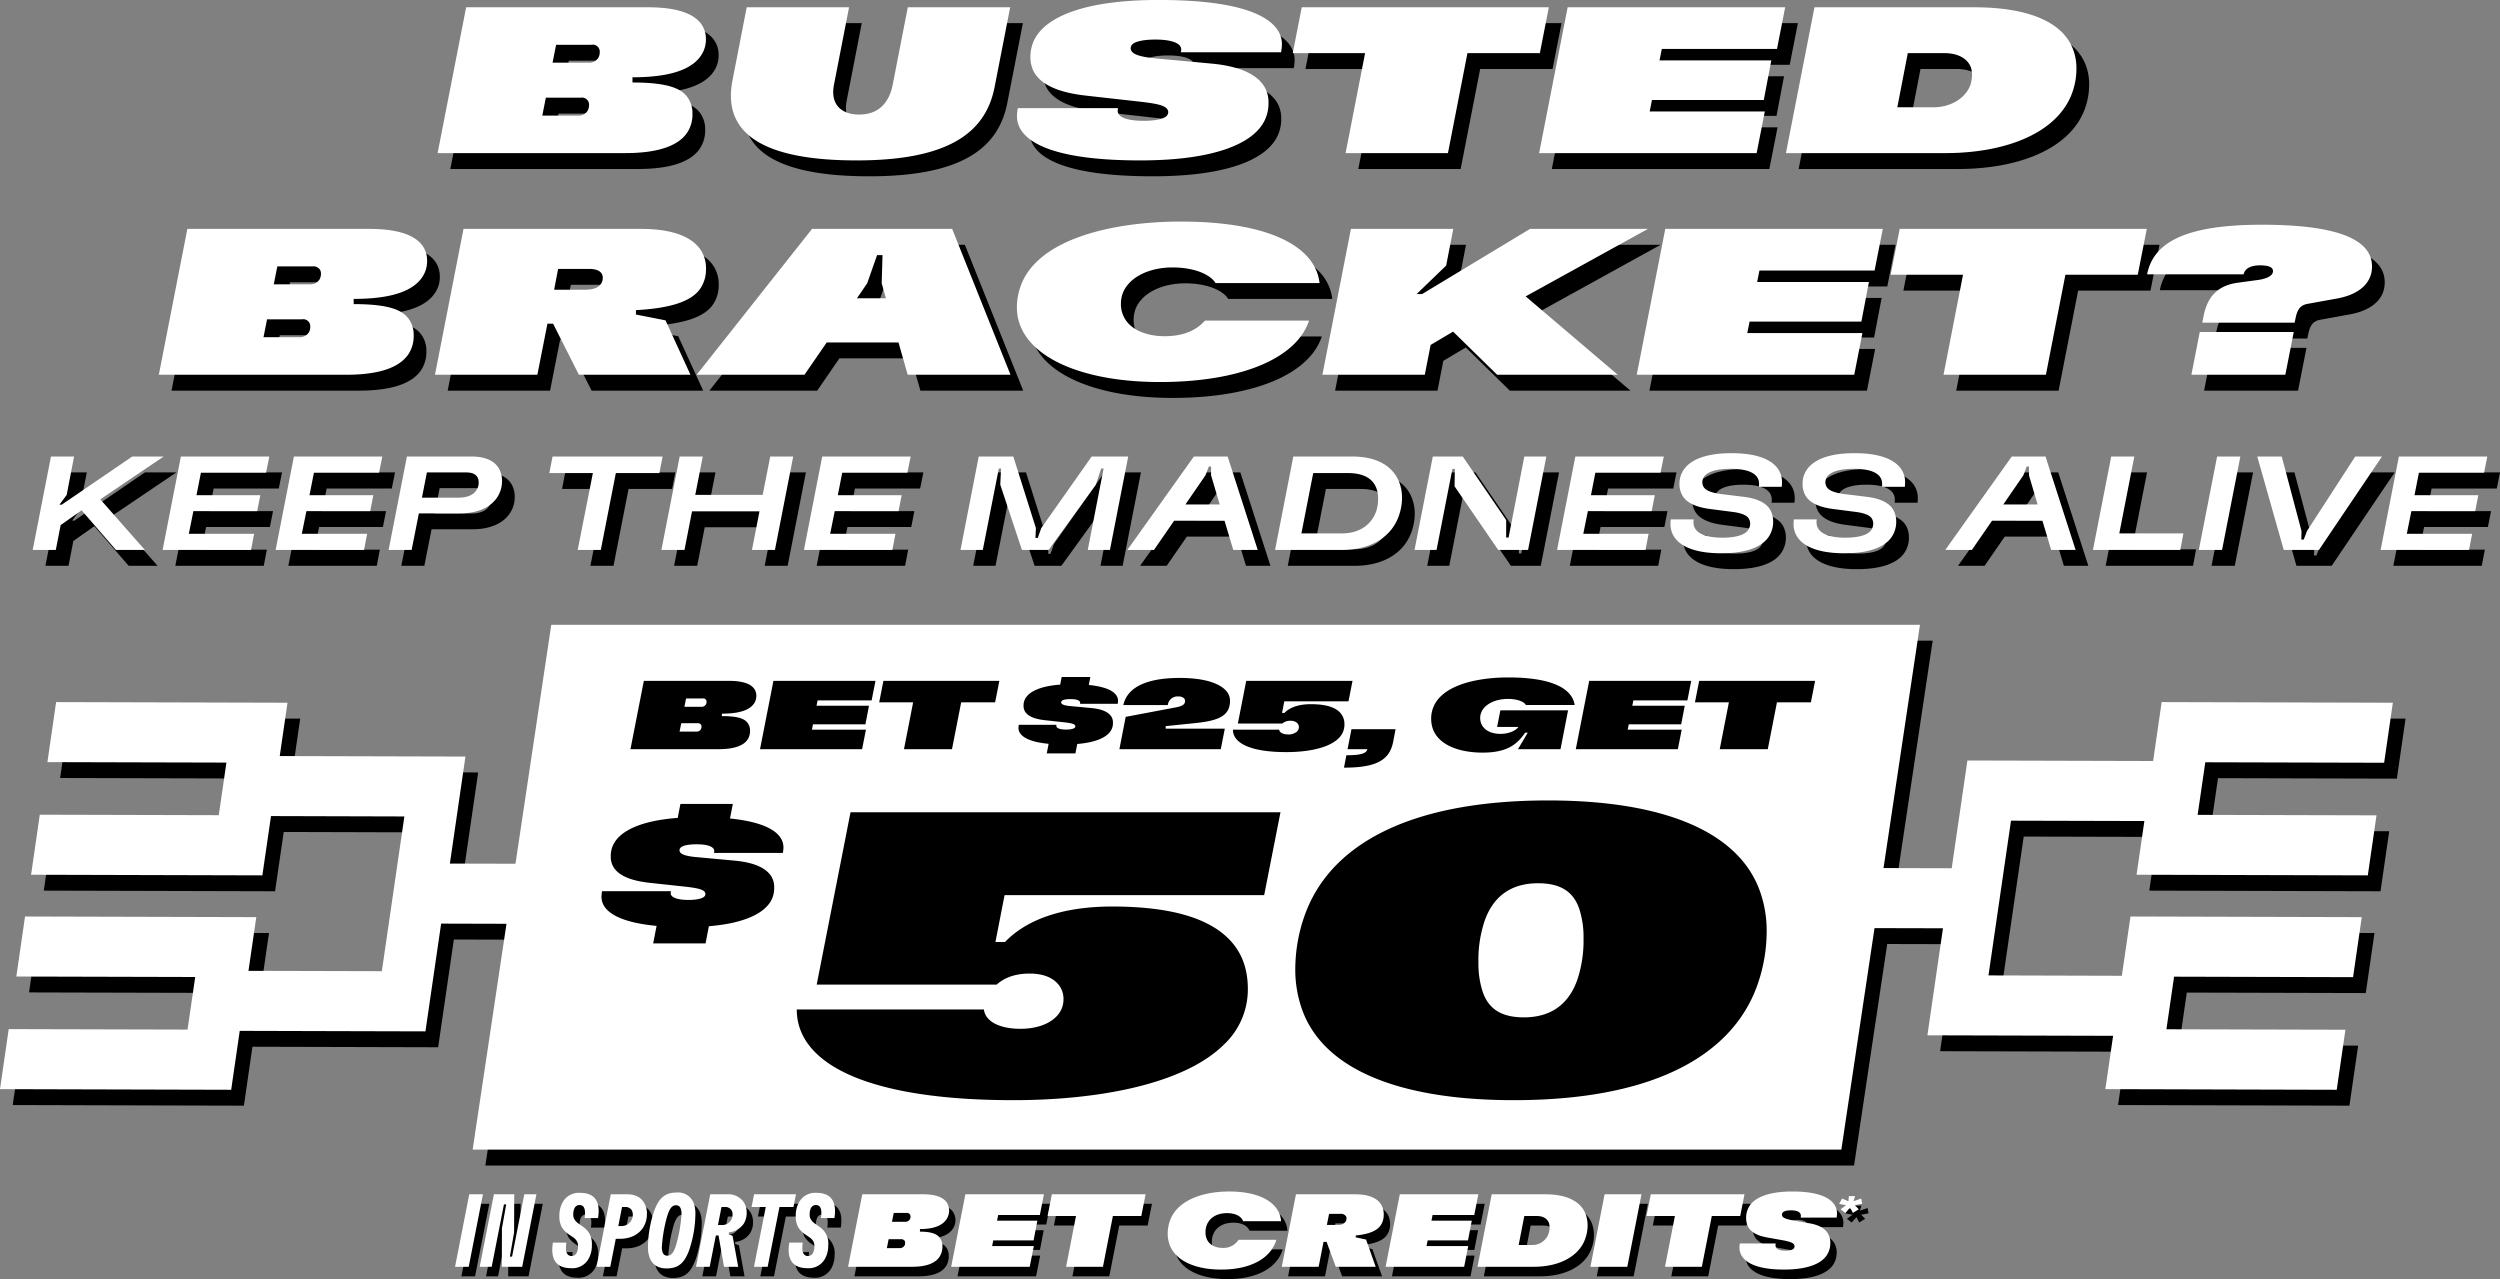
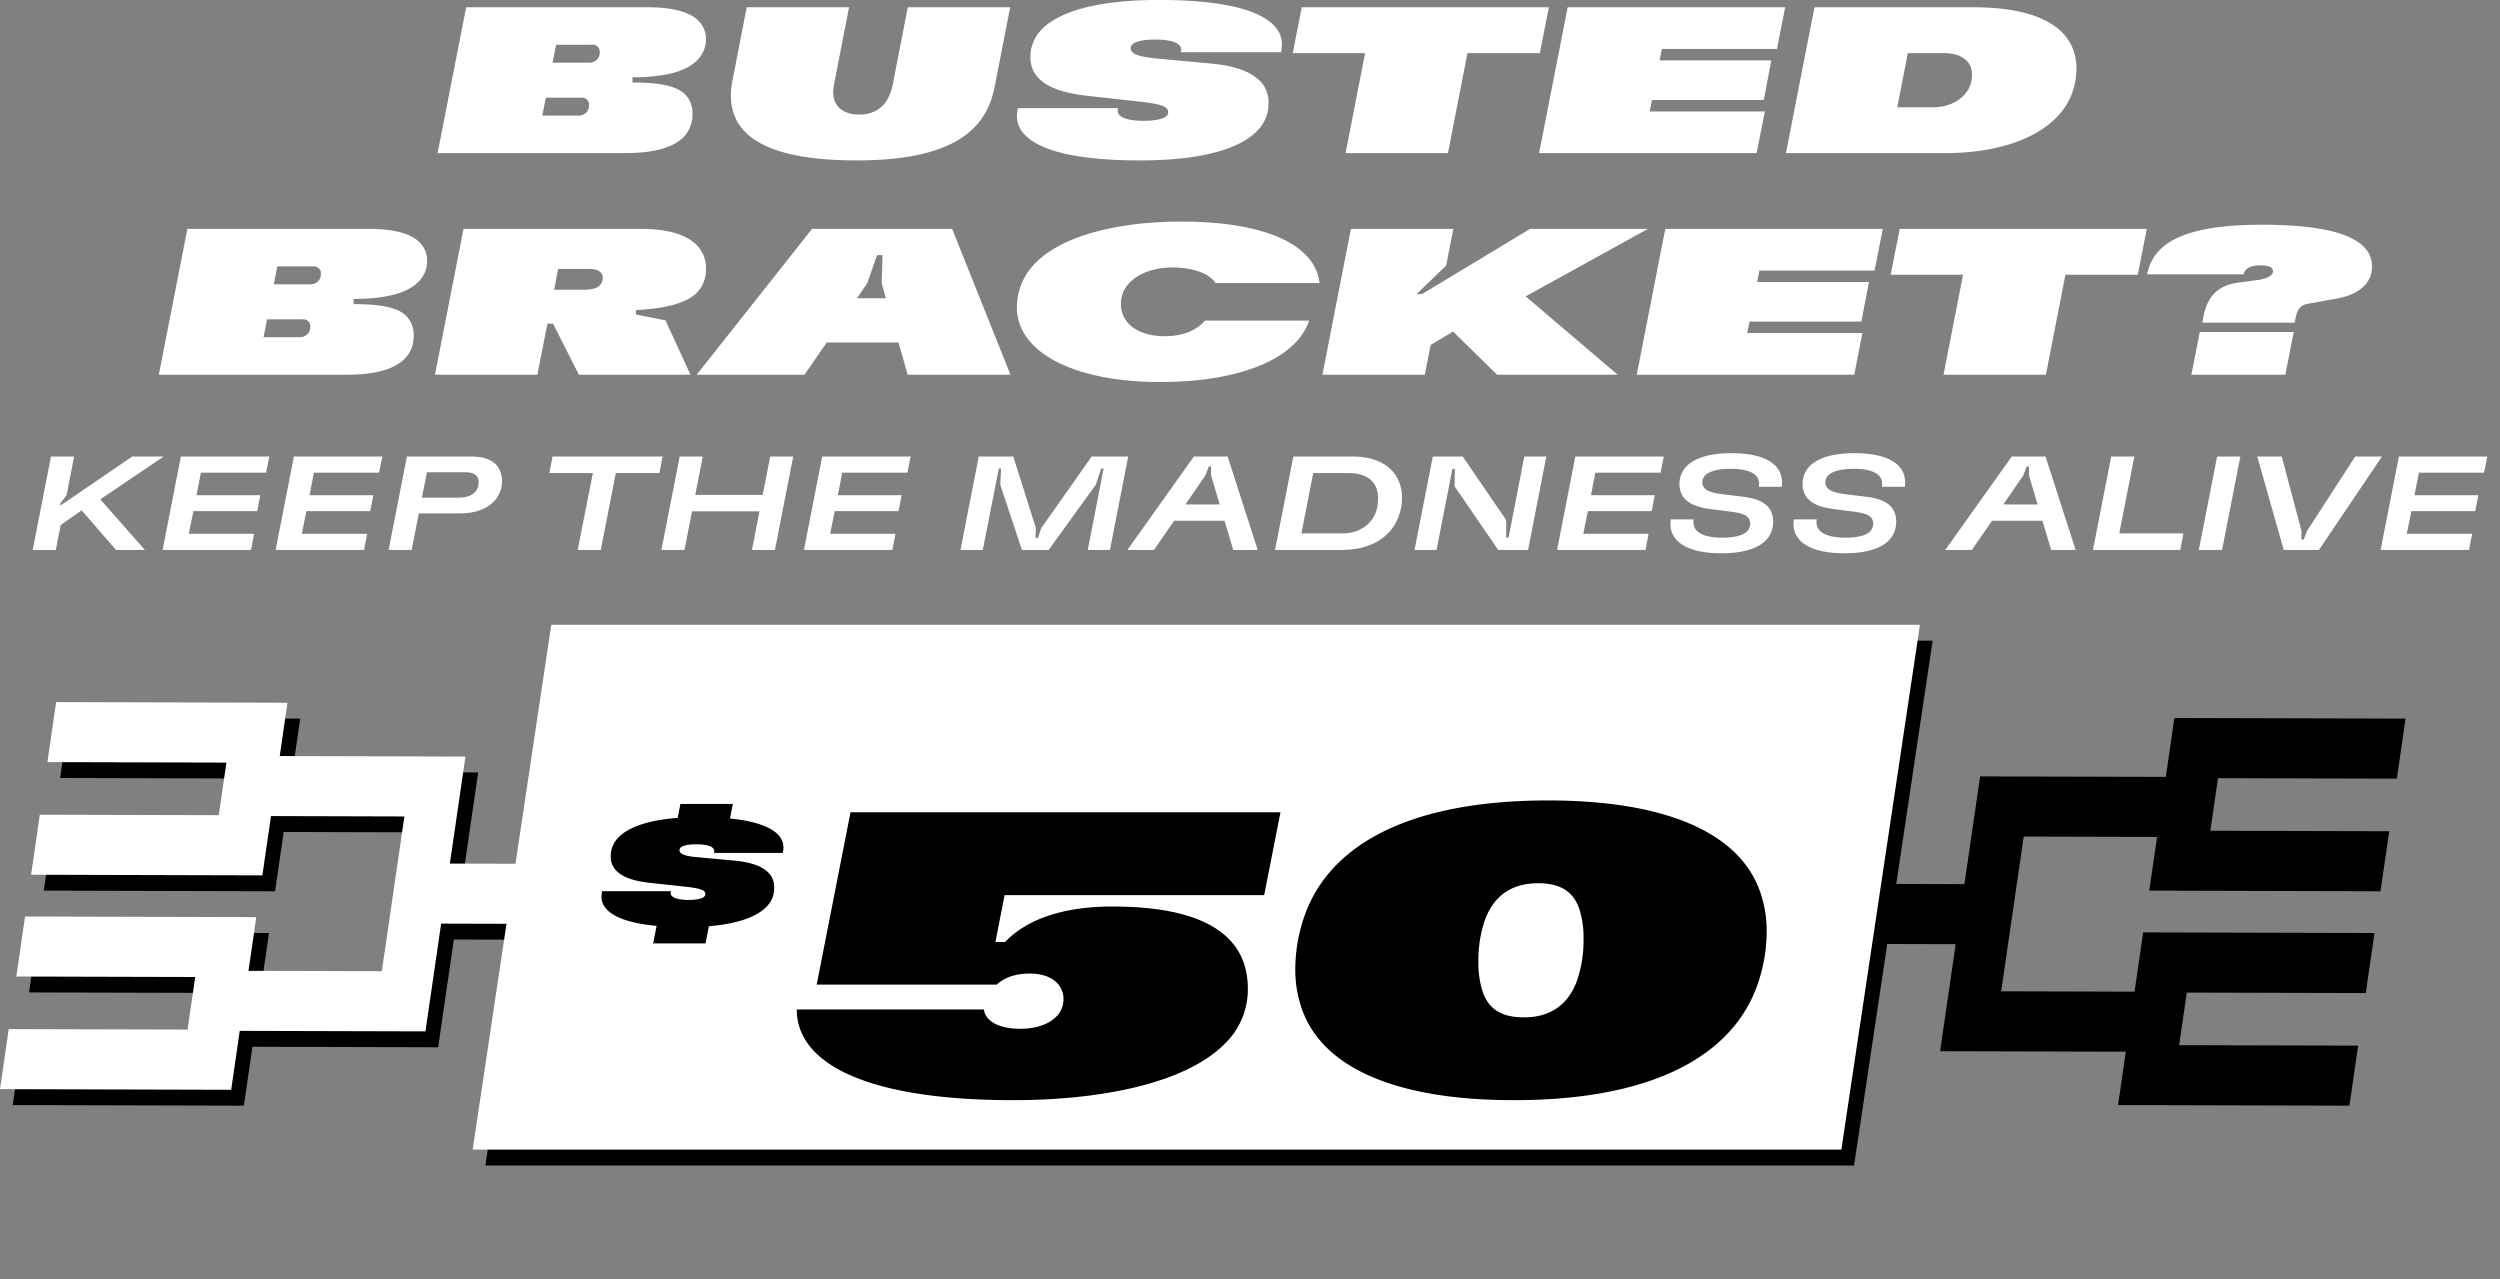
<svg xmlns="http://www.w3.org/2000/svg" id="s45-acq-mm-copy-2-outlined" width="786.72" height="402.5" viewBox="0 0 786.72 402.5">
  <rect x="0" y="0" width="786.72" height="402.5" fill="#808080" stroke="none" />
  <defs>
    <style>
      .cls-1, .cls-2 {
        fill-rule: evenodd;
      }

      .cls-2 {
        fill: #fff;
      }
    </style>
  </defs>
  <g id="Black">
-     <path id="IN_Sports_Bet_Credits_" data-name="IN Sports Bet Credits*" class="cls-1" d="M2409.2,3909.7h4.3l4.47-22.81h-4.3Zm7.75,0h3.78l3.85-19.62h0.72l-1.35,7.53-0.03,12.09h6.41l4.47-22.81h-3.81l-3.85,19.61h-0.69l1.32-7.59,0.06-12.02h-6.41Zm28.8,0.45a5.805,5.805,0,0,0,5.45-2.93,8.493,8.493,0,0,0,1.06-4.3,6.825,6.825,0,0,0-.79-3.68,6.945,6.945,0,0,0-2.04-2.16l-1.35-.97a4.073,4.073,0,0,1-1.31-1.34,2.854,2.854,0,0,1-.37-1.6,4.366,4.366,0,0,1,.43-1.98,1.707,1.707,0,0,1,1.55-.92c1.18,0,1.71.88,1.71,2.42a9.48,9.48,0,0,1-.14,1.69h4.24a12.7,12.7,0,0,0,.2-2.25c0-3.32-1.54-5.7-5.85-5.7a5.833,5.833,0,0,0-5.46,2.93,8.689,8.689,0,0,0-1.05,4.3,6.951,6.951,0,0,0,.82,3.69,7.509,7.509,0,0,0,2.14,2.15l1.35,0.91a3.9,3.9,0,0,1,1.21,1.27,2.935,2.935,0,0,1,.33,1.66,4.159,4.159,0,0,1-.46,2.05,1.666,1.666,0,0,1-1.51.92c-1.22,0-1.81-.88-1.81-2.41a11.733,11.733,0,0,1,.13-1.8h-4.24a15.252,15.252,0,0,0-.19,2.35C2439.8,3907.77,2441.41,3910.15,2445.75,3910.15Zm7.98-.45h4.31l1.74-8.8h1.19c3.64,0,6.21-1.47,7.59-3.82a8.034,8.034,0,0,0,1.02-4,6.494,6.494,0,0,0-.89-3.52c-0.95-1.66-2.73-2.67-5.29-2.67h-5.2Zm6.84-12.81,1.18-6h0.89a2.344,2.344,0,0,1,2.17,1.01,3.064,3.064,0,0,1,.33,1.44,3.4,3.4,0,0,1-.49,1.79,3.575,3.575,0,0,1-3.16,1.76h-0.92Zm15.19,13.33c3.81,0,5.62-1.8,7.06-5.61a36.551,36.551,0,0,0,2.01-11.44,9.745,9.745,0,0,0-.46-3.32,5.239,5.239,0,0,0-5.39-3.52c-3.82,0-5.62,1.86-7.07,5.64a36.9,36.9,0,0,0-2.01,11.44,9.672,9.672,0,0,0,.5,3.32C2471.25,3909.11,2473.16,3910.22,2475.76,3910.22Zm-1.48-6.75a46.447,46.447,0,0,1,1.54-9.22c0.69-2.48,1.48-3.91,2.89-3.91a1.473,1.473,0,0,1,1.42.85,4.736,4.736,0,0,1,.33,1.92,44.091,44.091,0,0,1-1.55,9.22c-0.69,2.48-1.48,3.88-2.89,3.88a1.445,1.445,0,0,1-1.41-.82A4.736,4.736,0,0,1,2474.28,3903.47Zm10.74,6.23h4.31l1.94-9.85h0.85l1.71,9.85h4.47l-1.77-9.75-1.18-.45v-0.62a6.427,6.427,0,0,0,4.76-2.84,6.5,6.5,0,0,0,.86-3.29,6.219,6.219,0,0,0-.79-3.19,5.888,5.888,0,0,0-5.39-2.67h-5.29Zm6.91-13.14,1.12-5.67h1.01a2.308,2.308,0,0,1,2.17,1.05,2.806,2.806,0,0,1,.3,1.33,3.234,3.234,0,0,1-.46,1.73,3.314,3.314,0,0,1-3.16,1.56h-0.98Zm11.34,13.14h4.3l3.72-18.81h4.4l0.79-4H2503.3l-0.79,4h4.47Zm16.86,0.45a5.833,5.833,0,0,0,5.46-2.93,8.586,8.586,0,0,0,1.05-4.3,6.255,6.255,0,0,0-2.83-5.84l-1.35-.97a4.178,4.178,0,0,1-1.31-1.34,2.849,2.849,0,0,1-.36-1.6,4.363,4.363,0,0,1,.42-1.98,1.718,1.718,0,0,1,1.55-.92c1.18,0,1.71.88,1.71,2.42a9.478,9.478,0,0,1-.13,1.69h4.24a13.668,13.668,0,0,0,.19-2.25c0-3.32-1.54-5.7-5.85-5.7a5.805,5.805,0,0,0-5.45,2.93,8.594,8.594,0,0,0-1.06,4.3,6.86,6.86,0,0,0,.83,3.69,7.463,7.463,0,0,0,2.13,2.15l1.35,0.91a4.045,4.045,0,0,1,1.22,1.27,3.021,3.021,0,0,1,.33,1.66,4.271,4.271,0,0,1-.46,2.05,1.681,1.681,0,0,1-1.52.92c-1.21,0-1.8-.88-1.8-2.41a10.6,10.6,0,0,1,.13-1.8h-4.24a15.321,15.321,0,0,0-.2,2.35C2514.18,3907.77,2515.79,3910.15,2520.13,3910.15Zm12.75-.45h20.15c4.64,0,7.5-1.21,8.75-3.33a5.991,5.991,0,0,0,.79-3.09,4.5,4.5,0,0,0-.56-2.28c-0.73-1.28-2.14-2.35-6.51-2.35v-0.82c4.99,0,7.39-1.46,8.48-3.29a4.865,4.865,0,0,0,.1-4.82c-1.05-1.82-3.52-2.83-7.5-2.83h-19.23Zm12.2-5.87,0.56-2.8h3.88a1.287,1.287,0,0,1,1.18.52,1.327,1.327,0,0,1,.13.65,1.723,1.723,0,0,1-.2.85,1.7,1.7,0,0,1-1.51.78h-4.04Zm1.61-8.28,0.56-2.8h3.97a1.21,1.21,0,0,1,1.16.52,1.385,1.385,0,0,1,.16.65,1.729,1.729,0,0,1-.23.85,1.617,1.617,0,0,1-1.48.78h-4.14Zm18.63,14.15h24.72l1.29-6.52h-13.12l0.36-1.79h12.69l1.18-6.2h-12.69l0.37-1.79h13.11l1.28-6.51h-24.72Zm36.16,0h11.6l3.13-15.97h8.94l1.35-6.84h-29.49l-1.35,6.84h8.94Zm48.81,0.88c9.4,0,15.68-3.62,17.36-9.36h-11.9a5.63,5.63,0,0,1-5.03,2.54c-2.24,0-4.31-.97-5.06-3.03a5.5,5.5,0,0,1-.3-1.95,6.1,6.1,0,0,1,.36-2.12c0.89-2.41,3.22-3.84,6.41-3.84,2.8,0,4.54,1.1,5.06,2.51v0.03h11.94v-0.03c-0.33-5.22-5.79-9.32-16.31-9.32-8.41,0-16.43,2.8-18.67,9.25a12.123,12.123,0,0,0-.69,4.04,10.178,10.178,0,0,0,.63,3.52C2635.96,3907.81,2642.11,3910.58,2650.29,3910.58Zm19.06-.88h11.61l1.54-7.83h0.96l2.89,7.83h12.56l-3.03-8.57-3.25-.69v-0.59c4.07-.39,6.84-1.46,8.02-3.45a5.919,5.919,0,0,0,.79-3.16,5.743,5.743,0,0,0-.76-3.03c-1.15-1.99-3.78-3.32-8.22-3.32h-18.64Zm14.2-13.17,0.7-3.49h3.48a1.973,1.973,0,0,1,1.81.72,1.336,1.336,0,0,1,.19.72,1.94,1.94,0,0,1-.26.98,2.6,2.6,0,0,1-2.4,1.07h-3.52Zm18.48,13.17h24.72l1.28-6.52h-13.12l0.36-1.79h12.69l1.19-6.2h-12.69l0.36-1.79h13.11l1.29-6.51H2706.5Zm28.92,0h17.69c8.48,0,14.3-3.56,16.17-8.7a12.413,12.413,0,0,0,.79-4.37,10.382,10.382,0,0,0-.59-3.42c-1.35-3.68-5.33-6.32-12.69-6.32h-16.9Zm12.95-6.85,1.78-9.12h3.97c2.11,0,3.32.94,3.79,2.21a5.1,5.1,0,0,1,.19,1.41,6,6,0,0,1-.36,2.05,5.365,5.365,0,0,1-5.23,3.45h-4.14Zm22.58,6.85h11.61l4.47-22.81h-11.61Zm23.47,0h11.6l3.13-15.97h8.94l1.35-6.84h-29.49l-1.35,6.84h8.94Zm37.41,0.88c8.15,0,12.19-2.19,13.7-4.83a6.919,6.919,0,0,0,.92-3.52,5.682,5.682,0,0,0-.75-2.99c-0.86-1.47-2.6-2.68-5.85-3.23l-5.46-.95c-1.97-.42-2.73-0.74-3.02-1.23a1.136,1.136,0,0,1-.14-0.53,1.152,1.152,0,0,1,.14-0.55c0.33-.52,1.28-0.81,2.69-0.81,1.74,0,3.12.45,3.12,1.69a3.933,3.933,0,0,1-.06.59h11.31a9.686,9.686,0,0,0,.13-1.31c0-3.45-3.29-6.9-14-6.9-8.16,0-12.2,2.18-13.71,4.82a6.849,6.849,0,0,0-.89,3.49,5.953,5.953,0,0,0,.72,2.96c0.86,1.47,2.6,2.57,5.69,3.16l5.65,1.01c1.91,0.42,2.7.75,3,1.24a0.975,0.975,0,0,1,.16.55,1.015,1.015,0,0,1-.16.59c-0.3.52-1.25,0.81-2.7,0.81-1.74,0-3.12-.45-3.12-1.69a3.933,3.933,0,0,1,.06-0.59h-11.27a6.436,6.436,0,0,0-.13,1.31C2813.39,3907.09,2816.67,3910.58,2827.36,3910.58Zm19.34-17.82,1.51-1.68,0.88,1.67,1.85-1.15-1.27-1.29,2.34-.43-0.31-1.67-2.42.86,0.49-1.6h-1.96l-0.14,1.62-1.97-.86-0.97,1.68,2.2,0.42-1.73,1.28Z" transform="translate(-2264 -3508.06)" />
    <path id="Rectangle_2_copy_3" data-name="Rectangle 2 copy 3" class="cls-1" d="M2441.48,3709.67h430.71l-24.74,165.16H2416.74Z" transform="translate(-2264 -3508.06)" />
    <path class="cls-1" d="M2268,3855.8l2.74-18.89,56.28,0.15,2.41-16.55-56.29-.15,2.74-18.89,72.77,0.2-2.46,16.9,41.97,0.11,7.09-48.69-41.97-.12-2.72,18.66-72.78-.2,2.74-18.89,56.32,0.15,2.41-16.55-56.33-.15,2.74-18.89,72.81,0.2-2.44,16.78,58.44,0.16-4.9,33.68,32.43,0.08-2.75,18.9-32.43-.09-4.94,33.91-58.44-.16-2.69,18.54Z" transform="translate(-2264 -3508.06)" />
    <path id="Shape_1_copy" data-name="Shape 1 copy" class="cls-1" d="M3021,3734.2l-2.74,18.89-56.28-.15-2.41,16.55,56.29,0.15-2.74,18.89-72.77-.2,2.46-16.9-41.97-.11-7.09,48.69,41.97,0.12,2.72-18.66,72.78,0.2-2.74,18.89-56.32-.15-2.41,16.55,56.33,0.15-2.74,18.89-72.81-.2,2.44-16.78-58.44-.16,4.9-33.68-32.43-.08,2.75-18.9,32.43,0.09,4.94-33.91,58.44,0.16,2.69-18.54Z" transform="translate(-2264 -3508.06)" />
-     <path id="Busted_Bracket_Keep_the_Madness_Alive" data-name="Busted Bracket? Keep the Madness Alive" class="cls-1" d="M2405.71,3561.24h59.01c10.96,0,17.23-2.55,19.8-6.88a10.292,10.292,0,0,0,1.39-5.38,8.792,8.792,0,0,0-1.06-4.52c-1.71-3.02-5.21-5.44-17.82-5.44v-1.64c13.53,0,19.41-3.21,21.85-7.28a8.783,8.783,0,0,0,1.26-4.65,8.05,8.05,0,0,0-1.06-4.2c-2.18-3.74-7.66-5.9-17.23-5.9h-57.16Zm32.94-11.8,1.12-5.64h10.96a2.234,2.234,0,0,1,2.64,2.36,3.707,3.707,0,0,1-.46,1.77,3.35,3.35,0,0,1-2.97,1.51h-11.29Zm3.23-16.65,1.12-5.64h11.09a2.21,2.21,0,0,1,2.64,2.36,3.627,3.627,0,0,1-.46,1.77,3.35,3.35,0,0,1-2.97,1.51h-11.42Zm95.69,30.75c29.64,0,40.72-9.18,43.43-23.15l4.89-25.04h-32.22l-4.75,24.39c-1.12,5.64-4.42,9.37-10.56,9.37-5.74,0-9.11-3.34-7.92-9.37l4.75-24.39h-32.21l-4.49,23.08C2494.86,3557.25,2512.15,3563.54,2537.57,3563.54Zm89.21,0c23.9,0,35.18-5.51,38.81-11.87a12.03,12.03,0,0,0,1.59-6.16,9.643,9.643,0,0,0-1.26-5.12c-2.04-3.41-6.73-6.42-16.89-7.34l-16.9-1.57c-5.15-.46-7.4-1.25-8.06-2.36a1.653,1.653,0,0,1-.26-0.86,1.814,1.814,0,0,1,.26-0.91c0.66-1.12,3.37-1.84,7.53-1.84,4.29,0,8.12.85,8.12,3.15a4.166,4.166,0,0,1-.13.85h31.55a16.2,16.2,0,0,0,.26-2.56c0-6.88-8.51-13.9-38.75-13.9-23.89,0-35.18,5.51-38.81,11.87a11.987,11.987,0,0,0-1.58,6.03,9.574,9.574,0,0,0,1.25,4.99c2.05,3.41,6.73,6.16,16.24,7.21l17.56,1.97c5.15,0.59,7.39,1.24,8.05,2.36a1.555,1.555,0,0,1,.27.85,1.8,1.8,0,0,1-.27.92c-0.66,1.11-3.37,1.83-7.52,1.83-4.29,0-8.12-.85-8.12-3.15a3.575,3.575,0,0,1,.13-0.85H2588.3a15.2,15.2,0,0,0-.27,2.56C2588.03,3556.52,2596.55,3563.54,2626.78,3563.54Zm64.66-2.3h32.21l6.14-31.47h22.78l2.83-14.42h-77.76l-2.83,14.42h22.77Zm60.9,0h68.45l2.58-13.11h-36.24l0.72-3.6h35.19l2.37-12.46h-35.18l0.73-3.61h36.24l2.57-13.11h-68.45Zm77.67,0h50.17c18.87,0,35.31-6.22,39.93-19.01a22.258,22.258,0,0,0,1.32-7.67,16.575,16.575,0,0,0-.99-5.77c-3.03-8.46-13.46-13.44-31.29-13.44h-50.16Zm35.05-14.42,3.3-17.05h11.35c4.49,0,7.46,1.71,8.52,4.53a7.9,7.9,0,0,1,.33,2.29,10.632,10.632,0,0,1-.53,3.28c-1.52,4.06-6.07,6.95-11.62,6.95h-11.35Zm-547.08,84.17h59.01c10.96,0,17.23-2.56,19.8-6.89a10.292,10.292,0,0,0,1.39-5.38,8.792,8.792,0,0,0-1.06-4.52c-1.71-3.02-5.21-5.44-17.82-5.44v-1.64c13.53,0,19.41-3.21,21.85-7.28a8.774,8.774,0,0,0,1.25-4.65,8.166,8.166,0,0,0-1.05-4.2c-2.18-3.74-7.66-5.9-17.23-5.9h-57.16Zm32.94-11.81,1.12-5.64H2363a2.235,2.235,0,0,1,2.64,2.37,3.771,3.771,0,0,1-.46,1.77,3.371,3.371,0,0,1-2.98,1.5h-11.28Zm3.23-16.65,1.12-5.64h11.09a2.482,2.482,0,0,1,2.38,1.12,2.418,2.418,0,0,1,.26,1.24,3.627,3.627,0,0,1-.46,1.77,3.35,3.35,0,0,1-2.97,1.51h-11.42Zm50.73,28.46h32.22l3.17-16.07h1.78l8.12,16.07h35.11l-7.85-17.12-9.31-1.83v-1.38c10.56-.59,17.89-2.62,20.6-7.34a10.751,10.751,0,0,0,1.45-5.64,10.538,10.538,0,0,0-1.39-5.51c-2.57-4.39-8.78-7.08-19.07-7.08h-55.85Zm37.5-26.76,1.25-6.55h9.77c1.98,0,3.37.52,3.96,1.51a2.431,2.431,0,0,1,.33,1.24,3.371,3.371,0,0,1-.46,1.77c-0.73,1.31-2.44,2.03-5.15,2.03h-9.7Zm44.85,26.76h33.93l7-10.17h22.58l2.9,10.17h32.35l-18.36-45.9h-44.09Zm50.44-24.07,3.23-4.72,3.1-8.85h1.72l-0.26,8.85,1.32,4.72h-9.11Zm95.35,26.36c25.08,0,42.97-7.28,46.93-19.34h-32.74c-2.44,2.75-6.34,4.92-12.74,4.92-5.87,0-11.49-2.17-13.2-7.02a8.765,8.765,0,0,1-.53-3.21,9.541,9.541,0,0,1,.53-3.15c1.85-5.11,8.25-8.26,15.71-8.26,6.53,0,11.75,2.03,13.53,4.92h32.74c-1.32-11.74-16.37-19.35-43.63-19.35-21.98,0-45.55,5.64-50.56,20.66a19.722,19.722,0,0,0-1.06,6.36,15.7,15.7,0,0,0,.99,5.51C2593.08,3626.33,2609.78,3633.28,2633.02,3633.28Zm51.12-2.29h32.22l1.84-9.38,7.07-4.2,13.86,13.58h37.95l-28.97-24.66,38.48-21.24h-37.1l-33.99,20.52h-1.72l9.31-8.98,2.24-11.54h-32.21Zm98.92,0h68.45l2.57-13.12h-36.23l0.72-3.6h35.18l2.38-12.46h-35.18l0.72-3.61h36.24l2.58-13.11h-68.45Zm96.54,0h32.22l6.14-31.48h22.77l2.84-14.42h-77.76l-2.84,14.42h22.77Zm78,0h29.57l2.64-13.45h-29.57Zm-13.93-31.61h30.37c0.39-1.83,2.24-2.82,5.21-2.82,2.64,0,4.03.59,4.03,1.77v0.07c0,1.57-2.31,2.42-4.62,2.75l-6.34.86c-6.34.85-9.64,4.26-10.89,10.55l-0.4,2.03h29.05l0.26-1.18c0.53-2.75,1.39-4.26,3.76-4.72l9.38-1.7c6.53-1.18,10.96-4.59,10.96-10.03v-0.07c0-7.6-8.72-13.11-34.66-13.11C2954.89,3583.78,2945.59,3589.74,2943.67,3599.38Zm-665.38,86.74h7.27l1.52-7.81,6.6-4.66,10.82,12.47h9.09l-14.03-15.92,19.95-13.48h-9.89l-22.2,15.16h-0.72l2.28-3.06,2.33-12.1h-7.27Zm40.88,0H2347l0.97-5.08h-20.55l1.44-7.14h20.08l0.98-5h-20.09l1.4-7.1h20.5l1.02-5.08h-27.83Zm35.56,0h27.83l0.97-5.08h-20.55l1.44-7.14h20.08l0.98-5h-20.09l1.4-7.1h20.5l1.02-5.08h-27.82Zm35.56,0h7.24l2.28-11.51h12.98c5.92,0,10.02-2.18,11.93-5.46a9.186,9.186,0,0,0,1.26-4.74,7.845,7.845,0,0,0-.97-3.91c-1.35-2.35-4.18-3.78-8.67-3.78h-20.29Zm10.49-16.46,1.57-7.98h12.22c1.9,0,3.13.59,3.68,1.55a3.4,3.4,0,0,1,.38,1.64,4,4,0,0,1-.6,2.27c-0.88,1.59-2.87,2.52-5.7,2.52h-11.55Zm49.01,16.46h7.27l4.74-24.19h13.7l1.01-5.21h-34.63l-1.01,5.21h13.7Zm54.84,0h7.23l5.75-29.4h-7.23l-2.37,12.06h-21.22l2.36-12.06h-7.27l-5.75,29.4h7.27l2.37-12.14H2507Zm16.36,0h27.83l0.97-5.08h-20.55l1.44-7.14h20.08l0.98-5h-20.09l1.39-7.1h20.51l1.02-5.08h-27.83Zm49.26,0h7.02l5.04-25.62h0.71l-0.25,5.08,6.81,20.54h8.41l14.85-20.54,1.69-5.08h0.76l-4.99,25.62h6.98l5.75-29.4h-11.5l-15.86,22.52-1.1,3.1h-0.72l0.13-3.1-7.11-22.52H2576Zm52.52,0h8.37l6.35-9.2h15.85l2.75,9.2h7.7l-9.47-29.4H2643.7Zm18.27-14.32,6.3-9.16,1.06-2.77h0.71v2.77l2.71,9.16h-10.78Zm28.2,14.32h20.93c9.85,0,15.82-4.57,17.97-10.58a16.976,16.976,0,0,0,1.06-5.92,13.194,13.194,0,0,0-.8-4.58c-1.65-4.58-6.18-8.32-14.89-8.32h-18.52Zm8.29-5.2,3.72-18.99h10.95c5.46,0,7.99,2.14,8.97,4.87a10,10,0,0,1,.5,3.36,12.877,12.877,0,0,1-.63,3.91c-1.35,3.65-4.69,6.85-10.87,6.85h-12.64Zm35.6,5.2h6.93l4.99-25.49h0.77l-0.09,5.46,13.74,20.03h9.39l5.75-29.4h-6.93l-4.95,25.5h-0.76v-5.51l-13.66-19.99h-9.43Zm44.86,0h27.83l0.97-5.08h-20.55l1.44-7.14h20.08l0.98-5h-20.09l1.39-7.1h20.51l1.02-5.08h-27.83Zm51.67,1.05c8.97,0,13.41-2.56,15.14-5.54a8.337,8.337,0,0,0,1.19-4.41,7.574,7.574,0,0,0-.93-3.74c-1.1-1.89-3.47-3.4-7.95-4.03l-7.61-.93c-3.3-.46-4.78-1.21-5.42-2.26a2.973,2.973,0,0,1-.38-1.43,3.319,3.319,0,0,1,.43-1.6c0.84-1.38,3.29-2.64,8.49-2.64,6.14,0,8.93,1.8,8.93,4.7a5.807,5.807,0,0,1-.05.97h7.19a12.048,12.048,0,0,0,.09-1.47c0-4.75-4.06-9.12-15.9-9.12-9.09,0-13.53,2.61-15.27,5.59a7.537,7.537,0,0,0-1.1,4.07,7.215,7.215,0,0,0,.93,3.7c1.19,2.01,3.77,3.57,8.67,4.2l7.4,0.96c2.96,0.42,4.32,1.18,4.87,2.15a3.221,3.221,0,0,1,.38,1.51,3.659,3.659,0,0,1-.51,1.81c-0.85,1.47-3.34,2.6-8.25,2.6-6.13,0-9.09-1.85-9.09-4.83a3.13,3.13,0,0,1,.09-0.93h-7.24c-0.04.42-.08,0.97-0.08,1.52C2793.68,3682.68,2797.74,3687.17,2809.66,3687.17Zm38.74,0c8.96,0,13.4-2.56,15.14-5.54a8.415,8.415,0,0,0,1.18-4.41,7.574,7.574,0,0,0-.93-3.74c-1.1-1.89-3.47-3.4-7.95-4.03l-7.61-.93c-3.3-.46-4.78-1.21-5.42-2.26a2.973,2.973,0,0,1-.38-1.43,3.319,3.319,0,0,1,.43-1.6c0.84-1.38,3.3-2.64,8.5-2.64,6.13,0,8.92,1.8,8.92,4.7a7.244,7.244,0,0,1-.04.97h7.19c0.04-.38.08-0.93,0.08-1.47,0-4.75-4.06-9.12-15.9-9.12-9.09,0-13.53,2.61-15.27,5.59a7.523,7.523,0,0,0-1.09,4.07,7.118,7.118,0,0,0,.93,3.7c1.18,2.01,3.76,3.57,8.66,4.2l7.4,0.96c2.96,0.42,4.32,1.18,4.87,2.15a3.221,3.221,0,0,1,.38,1.51,3.659,3.659,0,0,1-.51,1.81c-0.85,1.47-3.34,2.6-8.25,2.6-6.13,0-9.09-1.85-9.09-4.83a3.13,3.13,0,0,1,.09-0.93h-7.23a13.377,13.377,0,0,0-.09,1.52C2832.41,3682.68,2836.47,3687.17,2848.4,3687.17Zm31.75-1.05h8.37l6.35-9.2h15.85l2.75,9.2h7.7l-9.47-29.4h-10.62Zm18.27-14.32,6.3-9.16,1.06-2.77h0.71v2.77l2.71,9.16h-10.78Zm28.2,14.32h27.49l0.97-5.2h-20.17l4.73-24.2h-7.27Zm33.32,0h7.31l5.76-29.4h-7.32Zm26.72,0h11.08l19.83-29.4h-8.41l-15.18,23.44-1.02,2.69h-0.76l0.05-2.69-6.22-23.44h-7.7Zm30.49,0h27.82l0.98-5.08h-20.56l1.44-7.14h20.09l0.97-5h-20.08l1.39-7.1h20.51l1.01-5.08H3022.9Z" transform="translate(-2264 -3508.06)" />
  </g>
  <g id="White">
-     <path id="IN_Sports_Bet_Credits_2" data-name="IN Sports Bet Credits*" class="cls-2" d="M2407.2,3906.7h4.3l4.47-22.81h-4.3Zm7.75,0h3.78l3.85-19.62h0.72l-1.35,7.53-0.03,12.09h6.41l4.47-22.81h-3.81l-3.85,19.61h-0.69l1.32-7.59,0.06-12.02h-6.41Zm28.8,0.45a5.805,5.805,0,0,0,5.45-2.93,8.493,8.493,0,0,0,1.06-4.3,6.825,6.825,0,0,0-.79-3.68,6.945,6.945,0,0,0-2.04-2.16l-1.35-.97a4.073,4.073,0,0,1-1.31-1.34,2.854,2.854,0,0,1-.37-1.6,4.366,4.366,0,0,1,.43-1.98,1.707,1.707,0,0,1,1.55-.92c1.18,0,1.71.88,1.71,2.42a9.48,9.48,0,0,1-.14,1.69h4.24a12.7,12.7,0,0,0,.2-2.25c0-3.32-1.54-5.7-5.85-5.7a5.833,5.833,0,0,0-5.46,2.93,8.689,8.689,0,0,0-1.05,4.3,6.951,6.951,0,0,0,.82,3.69,7.509,7.509,0,0,0,2.14,2.15l1.35,0.91a3.9,3.9,0,0,1,1.21,1.27,2.935,2.935,0,0,1,.33,1.66,4.159,4.159,0,0,1-.46,2.05,1.666,1.666,0,0,1-1.51.92c-1.22,0-1.81-.88-1.81-2.41a11.733,11.733,0,0,1,.13-1.8h-4.24a15.252,15.252,0,0,0-.19,2.35C2437.8,3904.77,2439.41,3907.15,2443.75,3907.15Zm7.98-.45h4.31l1.74-8.8h1.19c3.64,0,6.21-1.47,7.59-3.82a8.034,8.034,0,0,0,1.02-4,6.494,6.494,0,0,0-.89-3.52c-0.95-1.66-2.73-2.67-5.29-2.67h-5.2Zm6.84-12.81,1.18-6h0.89a2.344,2.344,0,0,1,2.17,1.01,3.064,3.064,0,0,1,.33,1.44,3.4,3.4,0,0,1-.49,1.79,3.575,3.575,0,0,1-3.16,1.76h-0.92Zm15.19,13.33c3.81,0,5.62-1.8,7.06-5.61a36.551,36.551,0,0,0,2.01-11.44,9.745,9.745,0,0,0-.46-3.32,5.239,5.239,0,0,0-5.39-3.52c-3.82,0-5.62,1.86-7.07,5.64a36.9,36.9,0,0,0-2.01,11.44,9.672,9.672,0,0,0,.5,3.32C2469.25,3906.11,2471.16,3907.22,2473.76,3907.22Zm-1.48-6.75a46.447,46.447,0,0,1,1.54-9.22c0.69-2.48,1.48-3.91,2.89-3.91a1.473,1.473,0,0,1,1.42.85,4.736,4.736,0,0,1,.33,1.92,44.091,44.091,0,0,1-1.55,9.22c-0.69,2.48-1.48,3.88-2.89,3.88a1.445,1.445,0,0,1-1.41-.82A4.736,4.736,0,0,1,2472.28,3900.47Zm10.74,6.23h4.31l1.94-9.85h0.85l1.71,9.85h4.47l-1.77-9.75-1.18-.45v-0.62a6.427,6.427,0,0,0,4.76-2.84,6.5,6.5,0,0,0,.86-3.29,6.219,6.219,0,0,0-.79-3.19,5.888,5.888,0,0,0-5.39-2.67h-5.29Zm6.91-13.14,1.12-5.67h1.01a2.308,2.308,0,0,1,2.17,1.05,2.806,2.806,0,0,1,.3,1.33,3.234,3.234,0,0,1-.46,1.73,3.314,3.314,0,0,1-3.16,1.56h-0.98Zm11.34,13.14h4.3l3.72-18.81h4.4l0.79-4H2501.3l-0.79,4h4.47Zm16.86,0.45a5.833,5.833,0,0,0,5.46-2.93,8.586,8.586,0,0,0,1.05-4.3,6.255,6.255,0,0,0-2.83-5.84l-1.35-.97a4.178,4.178,0,0,1-1.31-1.34,2.849,2.849,0,0,1-.36-1.6,4.363,4.363,0,0,1,.42-1.98,1.718,1.718,0,0,1,1.55-.92c1.18,0,1.71.88,1.71,2.42a9.478,9.478,0,0,1-.13,1.69h4.24a13.668,13.668,0,0,0,.19-2.25c0-3.32-1.54-5.7-5.85-5.7a5.805,5.805,0,0,0-5.45,2.93,8.594,8.594,0,0,0-1.06,4.3,6.86,6.86,0,0,0,.83,3.69,7.463,7.463,0,0,0,2.13,2.15l1.35,0.91a4.045,4.045,0,0,1,1.22,1.27,3.021,3.021,0,0,1,.33,1.66,4.271,4.271,0,0,1-.46,2.05,1.681,1.681,0,0,1-1.52.92c-1.21,0-1.8-.88-1.8-2.41a10.6,10.6,0,0,1,.13-1.8h-4.24a15.321,15.321,0,0,0-.2,2.35C2512.18,3904.77,2513.79,3907.15,2518.13,3907.15Zm12.75-.45h20.15c4.64,0,7.5-1.21,8.75-3.33a5.991,5.991,0,0,0,.79-3.09,4.5,4.5,0,0,0-.56-2.28c-0.73-1.28-2.14-2.35-6.51-2.35v-0.82c4.99,0,7.39-1.46,8.48-3.29a4.865,4.865,0,0,0,.1-4.82c-1.05-1.82-3.52-2.83-7.5-2.83h-19.23Zm12.2-5.87,0.56-2.8h3.88a1.287,1.287,0,0,1,1.18.52,1.327,1.327,0,0,1,.13.65,1.723,1.723,0,0,1-.2.85,1.7,1.7,0,0,1-1.51.78h-4.04Zm1.61-8.28,0.56-2.8h3.97a1.21,1.21,0,0,1,1.16.52,1.385,1.385,0,0,1,.16.65,1.729,1.729,0,0,1-.23.85,1.617,1.617,0,0,1-1.48.78h-4.14Zm18.63,14.15h24.72l1.29-6.52h-13.12l0.36-1.79h12.69l1.18-6.2h-12.69l0.37-1.79h13.11l1.28-6.51h-24.72Zm36.16,0h11.6l3.13-15.97h8.94l1.35-6.84h-29.49l-1.35,6.84h8.94Zm48.81,0.88c9.4,0,15.68-3.62,17.36-9.36h-11.9a5.63,5.63,0,0,1-5.03,2.54c-2.24,0-4.31-.97-5.06-3.03a5.5,5.5,0,0,1-.3-1.95,6.1,6.1,0,0,1,.36-2.12c0.89-2.41,3.22-3.84,6.41-3.84,2.8,0,4.54,1.1,5.06,2.51v0.03h11.94v-0.03c-0.33-5.22-5.79-9.32-16.31-9.32-8.41,0-16.43,2.8-18.67,9.25a12.123,12.123,0,0,0-.69,4.04,10.178,10.178,0,0,0,.63,3.52C2633.96,3904.81,2640.11,3907.58,2648.29,3907.58Zm19.06-.88h11.61l1.54-7.83h0.96l2.89,7.83h12.56l-3.03-8.57-3.25-.69v-0.59c4.07-.39,6.84-1.46,8.02-3.45a5.919,5.919,0,0,0,.79-3.16,5.743,5.743,0,0,0-.76-3.03c-1.15-1.99-3.78-3.32-8.22-3.32h-18.64Zm14.2-13.17,0.7-3.49h3.48a1.973,1.973,0,0,1,1.81.72,1.336,1.336,0,0,1,.19.72,1.94,1.94,0,0,1-.26.98,2.6,2.6,0,0,1-2.4,1.07h-3.52Zm18.48,13.17h24.72l1.28-6.52h-13.12l0.36-1.79h12.69l1.19-6.2h-12.69l0.36-1.79h13.11l1.29-6.51H2704.5Zm28.92,0h17.69c8.48,0,14.3-3.56,16.17-8.7a12.413,12.413,0,0,0,.79-4.37,10.382,10.382,0,0,0-.59-3.42c-1.35-3.68-5.33-6.32-12.69-6.32h-16.9Zm12.95-6.85,1.78-9.12h3.97c2.11,0,3.32.94,3.79,2.21a5.1,5.1,0,0,1,.19,1.41,6,6,0,0,1-.36,2.05,5.365,5.365,0,0,1-5.23,3.45h-4.14Zm22.58,6.85h11.61l4.47-22.81h-11.61Zm23.47,0h11.6l3.13-15.97h8.94l1.35-6.84h-29.49l-1.35,6.84h8.94Zm37.41,0.88c8.15,0,12.19-2.19,13.7-4.83a6.919,6.919,0,0,0,.92-3.52,5.682,5.682,0,0,0-.75-2.99c-0.86-1.47-2.6-2.68-5.85-3.23l-5.46-.95c-1.97-.42-2.73-0.74-3.02-1.23a1.136,1.136,0,0,1-.14-0.53,1.152,1.152,0,0,1,.14-0.55c0.33-.52,1.28-0.81,2.69-0.81,1.74,0,3.12.45,3.12,1.69a3.933,3.933,0,0,1-.06.59h11.31a9.686,9.686,0,0,0,.13-1.31c0-3.45-3.29-6.9-14-6.9-8.16,0-12.2,2.18-13.71,4.82a6.849,6.849,0,0,0-.89,3.49,5.953,5.953,0,0,0,.72,2.96c0.86,1.47,2.6,2.57,5.69,3.16l5.65,1.01c1.91,0.42,2.7.75,3,1.24a0.975,0.975,0,0,1,.16.55,1.015,1.015,0,0,1-.16.59c-0.3.52-1.25,0.81-2.7,0.81-1.74,0-3.12-.45-3.12-1.69a3.933,3.933,0,0,1,.06-0.59h-11.27a6.436,6.436,0,0,0-.13,1.31C2811.39,3904.09,2814.67,3907.58,2825.36,3907.58Zm19.34-17.82,1.51-1.68,0.88,1.67,1.85-1.15-1.27-1.29,2.34-.43-0.31-1.67-2.42.86,0.49-1.6h-1.96l-0.14,1.62-1.97-.86-0.97,1.68,2.2,0.42-1.73,1.28Z" transform="translate(-2264 -3508.06)" />
    <path id="Rectangle_2_copy_3-2" data-name="Rectangle 2 copy 3" class="cls-2" d="M2437.48,3704.67h430.71l-24.74,165.16H2412.74Z" transform="translate(-2264 -3508.06)" />
    <path class="cls-2" d="M2264,3850.8l2.74-18.89,56.28,0.15,2.41-16.55-56.29-.15,2.74-18.89,72.77,0.2-2.46,16.9,41.97,0.11,7.09-48.69-41.97-.12-2.72,18.66-72.78-.2,2.74-18.89,56.32,0.15,2.41-16.55-56.33-.15,2.74-18.89,72.81,0.2-2.44,16.78,58.44,0.16-4.9,33.68,32.43,0.08-2.75,18.9-32.43-.09-4.94,33.91-58.44-.16-2.69,18.54Z" transform="translate(-2264 -3508.06)" />
-     <path id="Shape_1_copy-2" data-name="Shape 1 copy" class="cls-2" d="M3017,3729.2l-2.74,18.89-56.28-.15-2.41,16.55,56.29,0.15-2.74,18.89-72.77-.2,2.46-16.9-41.97-.11-7.09,48.69,41.97,0.12,2.72-18.66,72.78,0.2-2.74,18.89-56.32-.15-2.41,16.55,56.33,0.15-2.74,18.89-72.81-.2,2.44-16.78-58.44-.16,4.9-33.68-32.43-.08,2.75-18.9,32.43,0.09,4.94-33.91,58.44,0.16,2.69-18.54Z" transform="translate(-2264 -3508.06)" />
    <path id="_50" data-name="$50" class="cls-1" d="M2469.54,3804.94h16.49l1.04-5.41c11.55-.94,17.34-4.21,19.47-7.85a8.042,8.042,0,0,0,1.08-4.25,6.366,6.366,0,0,0-.85-3.5c-1.41-2.33-4.62-4.39-11.59-5.04l-11.6-1.07c-3.53-.28-5.09-0.84-5.56-1.59a1.131,1.131,0,0,1-.19-0.61,1.156,1.156,0,0,1,.19-0.61c0.47-.79,2.31-1.26,5.19-1.26,2.97,0,5.56.56,5.56,2.15a1.865,1.865,0,0,1-.1.56h21.68a9.646,9.646,0,0,0,.19-1.73c0-3.87-3.91-7.79-16.82-9.1l0.89-4.58h-16.49l-0.85,4.39c-11.93.89-17.86,4.21-19.98,7.89a7.909,7.909,0,0,0-1.09,4.16,6.253,6.253,0,0,0,.85,3.41c1.41,2.33,4.62,4.2,11.17,4.95l12.02,1.3c3.53,0.42,5.09.89,5.56,1.64a1.125,1.125,0,0,1,.19.6,1.236,1.236,0,0,1-.19.61c-0.47.75-2.31,1.26-5.19,1.26-2.92,0-5.56-.6-5.56-2.15a2.51,2.51,0,0,1,.1-0.6h-21.68a10.2,10.2,0,0,0-.19,1.77c0,3.92,4.05,7.89,17.34,9.15Zm113.35,49.33c26.18,0,53.49-4.84,66.27-17.5a23.771,23.771,0,0,0,7.52-17.5c0-6.33-1.88-11.66-6.14-15.88-6.64-6.58-18.54-10.06-36.58-10.06-14.03,0-26.19,3.36-33.7,11.17h-3.01l2.88-14.76h81.69l5.13-26.07h-135.3L2521,3817.91h56.63c2.63-2.36,6.14-3.48,10.4-3.48,3.75,0,6.64,1,8.51,2.86a7.054,7.054,0,0,1,2.13,5.21,7.625,7.625,0,0,1-2.38,5.59c-2.5,2.48-6.64,3.72-11.15,3.72-6.51,0-11.02-2.23-11.52-6.08h-58.89C2514.73,3842.73,2536.66,3854.27,2582.89,3854.27Zm157.5,0c45.23,0,69.16-14.89,76.68-36.36a50.857,50.857,0,0,0,2.88-16.88,37.085,37.085,0,0,0-2.13-12.54c-6.64-18.61-30.07-28.54-66.65-28.54-45.23,0-69.16,14.89-76.67,36.36a50.864,50.864,0,0,0-2.89,16.88,37.332,37.332,0,0,0,2.13,12.54C2680.38,3844.35,2703.81,3854.27,2740.39,3854.27Zm-11.15-43.44a38.83,38.83,0,0,1,2.01-13.15c2.38-6.58,7.26-11.67,16.79-11.67,7.01,0,11.02,2.61,12.9,7.95a28.768,28.768,0,0,1,1.38,9.43,38.83,38.83,0,0,1-2.01,13.15c-2.38,6.58-7.26,11.67-16.78,11.67-7.02,0-11.03-2.61-12.91-7.94A28.876,28.876,0,0,1,2729.24,3810.83Z" transform="translate(-2264 -3508.06)" />
-     <path id="_Bet_25_GET" data-name=" Bet $25, GET" class="cls-1" d="M2462.4,3743.82h27.69c5.14,0,8.08-1.2,9.29-3.22a4.9,4.9,0,0,0,.65-2.52,4.133,4.133,0,0,0-.5-2.12c-0.8-1.42-2.44-2.55-8.36-2.55v-0.77c6.35,0,9.11-1.51,10.25-3.41a4.151,4.151,0,0,0,.59-2.18,3.73,3.73,0,0,0-.5-1.97c-1.02-1.75-3.59-2.76-8.08-2.76h-26.82Zm15.45-5.53,0.53-2.64h5.14a1.172,1.172,0,0,1,1.12.52,1.222,1.222,0,0,1,.12.59,1.707,1.707,0,0,1-.22.83,1.553,1.553,0,0,1-1.39.7h-5.3Zm1.52-7.8,0.53-2.64h5.2a1.032,1.032,0,0,1,1.24,1.1,1.648,1.648,0,0,1-.22.83,1.571,1.571,0,0,1-1.39.71h-5.36Zm23.8,13.33h32.12l1.21-6.14h-17l0.34-1.69h16.5l1.12-5.84h-16.51l0.34-1.69h17l1.21-6.14h-32.11Zm45.3,0h15.11l2.89-14.74h10.68l1.33-6.76H2542l-1.33,6.76h10.68Zm44.93,1.32h9.02l0.57-2.96c6.32-.51,9.49-2.3,10.65-4.3a4.4,4.4,0,0,0,.59-2.33,3.507,3.507,0,0,0-.46-1.92c-0.78-1.27-2.53-2.4-6.35-2.76l-6.34-.59c-1.93-.15-2.78-0.46-3.04-0.87a0.569,0.569,0,0,1-.1-0.33,0.59,0.59,0,0,1,.1-0.33c0.26-.44,1.26-0.69,2.83-0.69,1.63,0,3.05.3,3.05,1.17a1.34,1.34,0,0,1-.05.31h11.86a5.755,5.755,0,0,0,.1-0.94c0-2.13-2.14-4.28-9.2-4.99l0.49-2.51h-9.03l-0.46,2.4c-6.53.49-9.78,2.31-10.94,4.33a4.333,4.333,0,0,0-.59,2.27,3.422,3.422,0,0,0,.46,1.87c0.78,1.28,2.53,2.3,6.11,2.71l6.58,0.72c1.93,0.23,2.79.48,3.04,0.89a0.617,0.617,0,0,1,.11.34,0.7,0.7,0,0,1-.11.33c-0.25.41-1.26,0.69-2.83,0.69-1.6,0-3.05-.33-3.05-1.18a1.276,1.276,0,0,1,.06-0.33H2584.6a6.129,6.129,0,0,0-.1.97c0,2.15,2.22,4.33,9.49,5.02Zm22.86-1.32h31.9l1.27-6.45h-18.61v-0.8l9.75-1.01c7.28-.77,10.5-2.46,10.5-7.01a4.7,4.7,0,0,0-1.55-3.44c-2.26-2.24-7.03-3.71-14.28-3.71-10.62,0-16.53,3.04-17.74,8.54h14a3.052,3.052,0,0,1,3.31-2.71,2.489,2.489,0,0,1,1.77.56,1.168,1.168,0,0,1,.34.89c0,1.29-1.4,1.72-3.1,2.02l-15.58,2.95Zm52.58,0.92c6.47,0,13.22-1.19,16.38-4.33a5.883,5.883,0,0,0,1.86-4.33,5.274,5.274,0,0,0-1.52-3.93c-1.64-1.63-4.58-2.49-9.04-2.49-3.47,0-6.48.83-8.33,2.76h-0.75l0.71-3.65h20.2l1.27-6.45h-33.45l-2.63,13.42h14a3.716,3.716,0,0,1,2.57-.86,2.894,2.894,0,0,1,2.1.71,1.764,1.764,0,0,1,.53,1.29,1.9,1.9,0,0,1-.59,1.38,3.9,3.9,0,0,1-2.76.92c-1.61,0-2.72-.55-2.85-1.5h-14.55C2651.99,3741.89,2657.41,3744.74,2668.84,3744.74Zm18.84,0.99-0.74,3.9c9.85,0,14.31-2.18,15.46-8.08l0.77-4.03h-13.88l-1.23,6.3h6.22C2694.03,3745.08,2692.45,3745.73,2687.68,3745.73Zm42.92-.83c8.05,0,10.97-2.89,13.35-6.27h0.81l-3.07,5.19h13.38l2.38-12.22h-21.3l-1.03,5.22h6.69c-0.62.98-2.69,2.18-5.66,2.18-3.1,0-5.36-1.32-6.08-3.38a4.716,4.716,0,0,1-.27-1.6,4.633,4.633,0,0,1,.27-1.6c1.03-2.85,4.68-4.42,8.46-4.42,2.66,0,4.99.74,5.64,1.91h15.36c-0.9-5.78-8.46-8.67-20.85-8.67-10.4,0-21.15,2.61-23.72,9.62a9.646,9.646,0,0,0-.59,3.35,9.794,9.794,0,0,0,.53,3.22C2716.76,3742.56,2723.23,3744.9,2730.6,3744.9Zm29.28-1.08H2792l1.21-6.14h-17l0.34-1.69h16.5l1.12-5.84h-16.51l0.34-1.69h17l1.21-6.14H2764.1Zm45.3,0h15.12l2.88-14.74h10.68l1.33-6.76h-36.48l-1.33,6.76h10.68Z" transform="translate(-2264 -3508.06)" />
    <path id="Busted_Bracket_Keep_the_Madness_Alive-2" data-name="Busted Bracket? Keep the Madness Alive" class="cls-2" d="M2401.71,3556.24h59.01c10.96,0,17.23-2.55,19.8-6.88a10.292,10.292,0,0,0,1.39-5.38,8.792,8.792,0,0,0-1.06-4.52c-1.71-3.02-5.21-5.44-17.82-5.44v-1.64c13.53,0,19.41-3.21,21.85-7.28a8.783,8.783,0,0,0,1.26-4.65,8.05,8.05,0,0,0-1.06-4.2c-2.18-3.74-7.66-5.9-17.23-5.9h-57.16Zm32.94-11.8,1.12-5.64h10.96a2.234,2.234,0,0,1,2.64,2.36,3.707,3.707,0,0,1-.46,1.77,3.35,3.35,0,0,1-2.97,1.51h-11.29Zm3.23-16.65,1.12-5.64h11.09a2.21,2.21,0,0,1,2.64,2.36,3.627,3.627,0,0,1-.46,1.77,3.35,3.35,0,0,1-2.97,1.51h-11.42Zm95.69,30.75c29.64,0,40.72-9.18,43.43-23.15l4.89-25.04h-32.22l-4.75,24.39c-1.12,5.64-4.42,9.37-10.56,9.37-5.74,0-9.11-3.34-7.92-9.37l4.75-24.39h-32.21l-4.49,23.08C2490.86,3552.25,2508.15,3558.54,2533.57,3558.54Zm89.21,0c23.9,0,35.18-5.51,38.81-11.87a12.03,12.03,0,0,0,1.59-6.16,9.643,9.643,0,0,0-1.26-5.12c-2.04-3.41-6.73-6.42-16.89-7.34l-16.9-1.57c-5.15-.46-7.4-1.25-8.06-2.36a1.653,1.653,0,0,1-.26-0.86,1.814,1.814,0,0,1,.26-0.91c0.66-1.12,3.37-1.84,7.53-1.84,4.29,0,8.12.85,8.12,3.15a4.166,4.166,0,0,1-.13.85h31.55a16.2,16.2,0,0,0,.26-2.56c0-6.88-8.51-13.9-38.75-13.9-23.89,0-35.18,5.51-38.81,11.87a11.987,11.987,0,0,0-1.58,6.03,9.574,9.574,0,0,0,1.25,4.99c2.05,3.41,6.73,6.16,16.24,7.21l17.56,1.97c5.15,0.59,7.39,1.24,8.05,2.36a1.555,1.555,0,0,1,.27.85,1.8,1.8,0,0,1-.27.92c-0.66,1.11-3.37,1.83-7.52,1.83-4.29,0-8.12-.85-8.12-3.15a3.575,3.575,0,0,1,.13-0.85H2584.3a15.2,15.2,0,0,0-.27,2.56C2584.03,3551.52,2592.55,3558.54,2622.78,3558.54Zm64.66-2.3h32.21l6.14-31.47h22.78l2.83-14.42h-77.76l-2.83,14.42h22.77Zm60.9,0h68.45l2.58-13.11h-36.24l0.72-3.6h35.19l2.37-12.46h-35.18l0.73-3.61h36.24l2.57-13.11h-68.45Zm77.67,0h50.17c18.87,0,35.31-6.22,39.93-19.01a22.258,22.258,0,0,0,1.32-7.67,16.575,16.575,0,0,0-.99-5.77c-3.03-8.46-13.46-13.44-31.29-13.44h-50.16Zm35.05-14.42,3.3-17.05h11.35c4.49,0,7.46,1.71,8.52,4.53a7.9,7.9,0,0,1,.33,2.29,10.632,10.632,0,0,1-.53,3.28c-1.52,4.06-6.07,6.95-11.62,6.95h-11.35Zm-547.08,84.17h59.01c10.96,0,17.23-2.56,19.8-6.89a10.292,10.292,0,0,0,1.39-5.38,8.792,8.792,0,0,0-1.06-4.52c-1.71-3.02-5.21-5.44-17.82-5.44v-1.64c13.53,0,19.41-3.21,21.85-7.28a8.774,8.774,0,0,0,1.25-4.65,8.166,8.166,0,0,0-1.05-4.2c-2.18-3.74-7.66-5.9-17.23-5.9h-57.16Zm32.94-11.81,1.12-5.64H2359a2.235,2.235,0,0,1,2.64,2.37,3.771,3.771,0,0,1-.46,1.77,3.371,3.371,0,0,1-2.98,1.5h-11.28Zm3.23-16.65,1.12-5.64h11.09a2.482,2.482,0,0,1,2.38,1.12,2.418,2.418,0,0,1,.26,1.24,3.627,3.627,0,0,1-.46,1.77,3.35,3.35,0,0,1-2.97,1.51h-11.42Zm50.73,28.46h32.22l3.17-16.07h1.78l8.12,16.07h35.11l-7.85-17.12-9.31-1.83v-1.38c10.56-.59,17.89-2.62,20.6-7.34a10.751,10.751,0,0,0,1.45-5.64,10.538,10.538,0,0,0-1.39-5.51c-2.57-4.39-8.78-7.08-19.07-7.08h-55.85Zm37.5-26.76,1.25-6.55h9.77c1.98,0,3.37.52,3.96,1.51a2.431,2.431,0,0,1,.33,1.24,3.371,3.371,0,0,1-.46,1.77c-0.73,1.31-2.44,2.03-5.15,2.03h-9.7Zm44.85,26.76h33.93l7-10.17h22.58l2.9,10.17h32.35l-18.36-45.9h-44.09Zm50.44-24.07,3.23-4.72,3.1-8.85h1.72l-0.26,8.85,1.32,4.72h-9.11Zm95.35,26.36c25.08,0,42.97-7.28,46.93-19.34h-32.74c-2.44,2.75-6.34,4.92-12.74,4.92-5.87,0-11.49-2.17-13.2-7.02a8.765,8.765,0,0,1-.53-3.21,9.541,9.541,0,0,1,.53-3.15c1.85-5.11,8.25-8.26,15.71-8.26,6.53,0,11.75,2.03,13.53,4.92h32.74c-1.32-11.74-16.37-19.35-43.63-19.35-21.98,0-45.55,5.64-50.56,20.66a19.722,19.722,0,0,0-1.06,6.36,15.7,15.7,0,0,0,.99,5.51C2589.08,3621.33,2605.78,3628.28,2629.02,3628.28Zm51.12-2.29h32.22l1.84-9.38,7.07-4.2,13.86,13.58h37.95l-28.97-24.66,38.48-21.24h-37.1l-33.99,20.52h-1.72l9.31-8.98,2.24-11.54h-32.21Zm98.92,0h68.45l2.57-13.12h-36.23l0.72-3.6h35.18l2.38-12.46h-35.18l0.72-3.61h36.24l2.58-13.11h-68.45Zm96.54,0h32.22l6.14-31.48h22.77l2.84-14.42h-77.76l-2.84,14.42h22.77Zm78,0h29.57l2.64-13.45h-29.57Zm-13.93-31.61h30.37c0.39-1.83,2.24-2.82,5.21-2.82,2.64,0,4.03.59,4.03,1.77v0.07c0,1.57-2.31,2.42-4.62,2.75l-6.34.86c-6.34.85-9.64,4.26-10.89,10.55l-0.4,2.03h29.05l0.26-1.18c0.53-2.75,1.39-4.26,3.76-4.72l9.38-1.7c6.53-1.18,10.96-4.59,10.96-10.03v-0.07c0-7.6-8.72-13.11-34.66-13.11C2950.89,3578.78,2941.59,3584.74,2939.67,3594.38Zm-665.38,86.74h7.27l1.52-7.81,6.6-4.66,10.82,12.47h9.09l-14.03-15.92,19.95-13.48h-9.89l-22.2,15.16h-0.72l2.28-3.06,2.33-12.1h-7.27Zm40.88,0H2343l0.97-5.08h-20.55l1.44-7.14h20.08l0.98-5h-20.09l1.4-7.1h20.5l1.02-5.08h-27.83Zm35.56,0h27.83l0.97-5.08h-20.55l1.44-7.14h20.08l0.98-5h-20.09l1.4-7.1h20.5l1.02-5.08h-27.82Zm35.56,0h7.24l2.28-11.51h12.98c5.92,0,10.02-2.18,11.93-5.46a9.186,9.186,0,0,0,1.26-4.74,7.845,7.845,0,0,0-.97-3.91c-1.35-2.35-4.18-3.78-8.67-3.78h-20.29Zm10.49-16.46,1.57-7.98h12.22c1.9,0,3.13.59,3.68,1.55a3.4,3.4,0,0,1,.38,1.64,4,4,0,0,1-.6,2.27c-0.88,1.59-2.87,2.52-5.7,2.52h-11.55Zm49.01,16.46h7.27l4.74-24.19h13.7l1.01-5.21h-34.63l-1.01,5.21h13.7Zm54.84,0h7.23l5.75-29.4h-7.23l-2.37,12.06h-21.22l2.36-12.06h-7.27l-5.75,29.4h7.27l2.37-12.14H2503Zm16.36,0h27.83l0.97-5.08h-20.55l1.44-7.14h20.08l0.98-5h-20.09l1.39-7.1h20.51l1.02-5.08h-27.83Zm49.26,0h7.02l5.04-25.62h0.71l-0.25,5.08,6.81,20.54h8.41l14.85-20.54,1.69-5.08h0.76l-4.99,25.62h6.98l5.75-29.4h-11.5l-15.86,22.52-1.1,3.1h-0.72l0.13-3.1-7.11-22.52H2572Zm52.52,0h8.37l6.35-9.2h15.85l2.75,9.2h7.7l-9.47-29.4H2639.7Zm18.27-14.32,6.3-9.16,1.06-2.77h0.71v2.77l2.71,9.16h-10.78Zm28.2,14.32h20.93c9.85,0,15.82-4.57,17.97-10.58a16.976,16.976,0,0,0,1.06-5.92,13.194,13.194,0,0,0-.8-4.58c-1.65-4.58-6.18-8.32-14.89-8.32h-18.52Zm8.29-5.2,3.72-18.99h10.95c5.46,0,7.99,2.14,8.97,4.87a10,10,0,0,1,.5,3.36,12.877,12.877,0,0,1-.63,3.91c-1.35,3.65-4.69,6.85-10.87,6.85h-12.64Zm35.6,5.2h6.93l4.99-25.49h0.77l-0.09,5.46,13.74,20.03h9.39l5.75-29.4h-6.93l-4.95,25.5h-0.76v-5.51l-13.66-19.99h-9.43Zm44.86,0h27.83l0.97-5.08h-20.55l1.44-7.14h20.08l0.98-5h-20.09l1.39-7.1h20.51l1.02-5.08h-27.83Zm51.67,1.05c8.97,0,13.41-2.56,15.14-5.54a8.337,8.337,0,0,0,1.19-4.41,7.574,7.574,0,0,0-.93-3.74c-1.1-1.89-3.47-3.4-7.95-4.03l-7.61-.93c-3.3-.46-4.78-1.21-5.42-2.26a2.973,2.973,0,0,1-.38-1.43,3.319,3.319,0,0,1,.43-1.6c0.84-1.38,3.29-2.64,8.49-2.64,6.14,0,8.93,1.8,8.93,4.7a5.807,5.807,0,0,1-.05.97h7.19a12.048,12.048,0,0,0,.09-1.47c0-4.75-4.06-9.12-15.9-9.12-9.09,0-13.53,2.61-15.27,5.59a7.537,7.537,0,0,0-1.1,4.07,7.215,7.215,0,0,0,.93,3.7c1.19,2.01,3.77,3.57,8.67,4.2l7.4,0.96c2.96,0.42,4.32,1.18,4.87,2.15a3.221,3.221,0,0,1,.38,1.51,3.659,3.659,0,0,1-.51,1.81c-0.85,1.47-3.34,2.6-8.25,2.6-6.13,0-9.09-1.85-9.09-4.83a3.13,3.13,0,0,1,.09-0.93h-7.24c-0.04.42-.08,0.97-0.08,1.52C2789.68,3677.68,2793.74,3682.17,2805.66,3682.17Zm38.74,0c8.96,0,13.4-2.56,15.14-5.54a8.415,8.415,0,0,0,1.18-4.41,7.574,7.574,0,0,0-.93-3.74c-1.1-1.89-3.47-3.4-7.95-4.03l-7.61-.93c-3.3-.46-4.78-1.21-5.42-2.26a2.973,2.973,0,0,1-.38-1.43,3.319,3.319,0,0,1,.43-1.6c0.84-1.38,3.3-2.64,8.5-2.64,6.13,0,8.92,1.8,8.92,4.7a7.244,7.244,0,0,1-.04.97h7.19c0.04-.38.08-0.93,0.08-1.47,0-4.75-4.06-9.12-15.9-9.12-9.09,0-13.53,2.61-15.27,5.59a7.523,7.523,0,0,0-1.09,4.07,7.118,7.118,0,0,0,.93,3.7c1.18,2.01,3.76,3.57,8.66,4.2l7.4,0.96c2.96,0.42,4.32,1.18,4.87,2.15a3.221,3.221,0,0,1,.38,1.51,3.659,3.659,0,0,1-.51,1.81c-0.85,1.47-3.34,2.6-8.25,2.6-6.13,0-9.09-1.85-9.09-4.83a3.13,3.13,0,0,1,.09-0.93h-7.23a13.377,13.377,0,0,0-.09,1.52C2828.41,3677.68,2832.47,3682.17,2844.4,3682.17Zm31.75-1.05h8.37l6.35-9.2h15.85l2.75,9.2h7.7l-9.47-29.4h-10.62Zm18.27-14.32,6.3-9.16,1.06-2.77h0.71v2.77l2.71,9.16h-10.78Zm28.2,14.32h27.49l0.97-5.2h-20.17l4.73-24.2h-7.27Zm33.32,0h7.31l5.76-29.4h-7.32Zm26.72,0h11.08l19.83-29.4h-8.41l-15.18,23.44-1.02,2.69h-0.76l0.05-2.69-6.22-23.44h-7.7Zm30.49,0h27.82l0.98-5.08h-20.56l1.44-7.14h20.09l0.97-5h-20.08l1.39-7.1h20.51l1.01-5.08H3018.9Z" transform="translate(-2264 -3508.06)" />
  </g>
</svg>